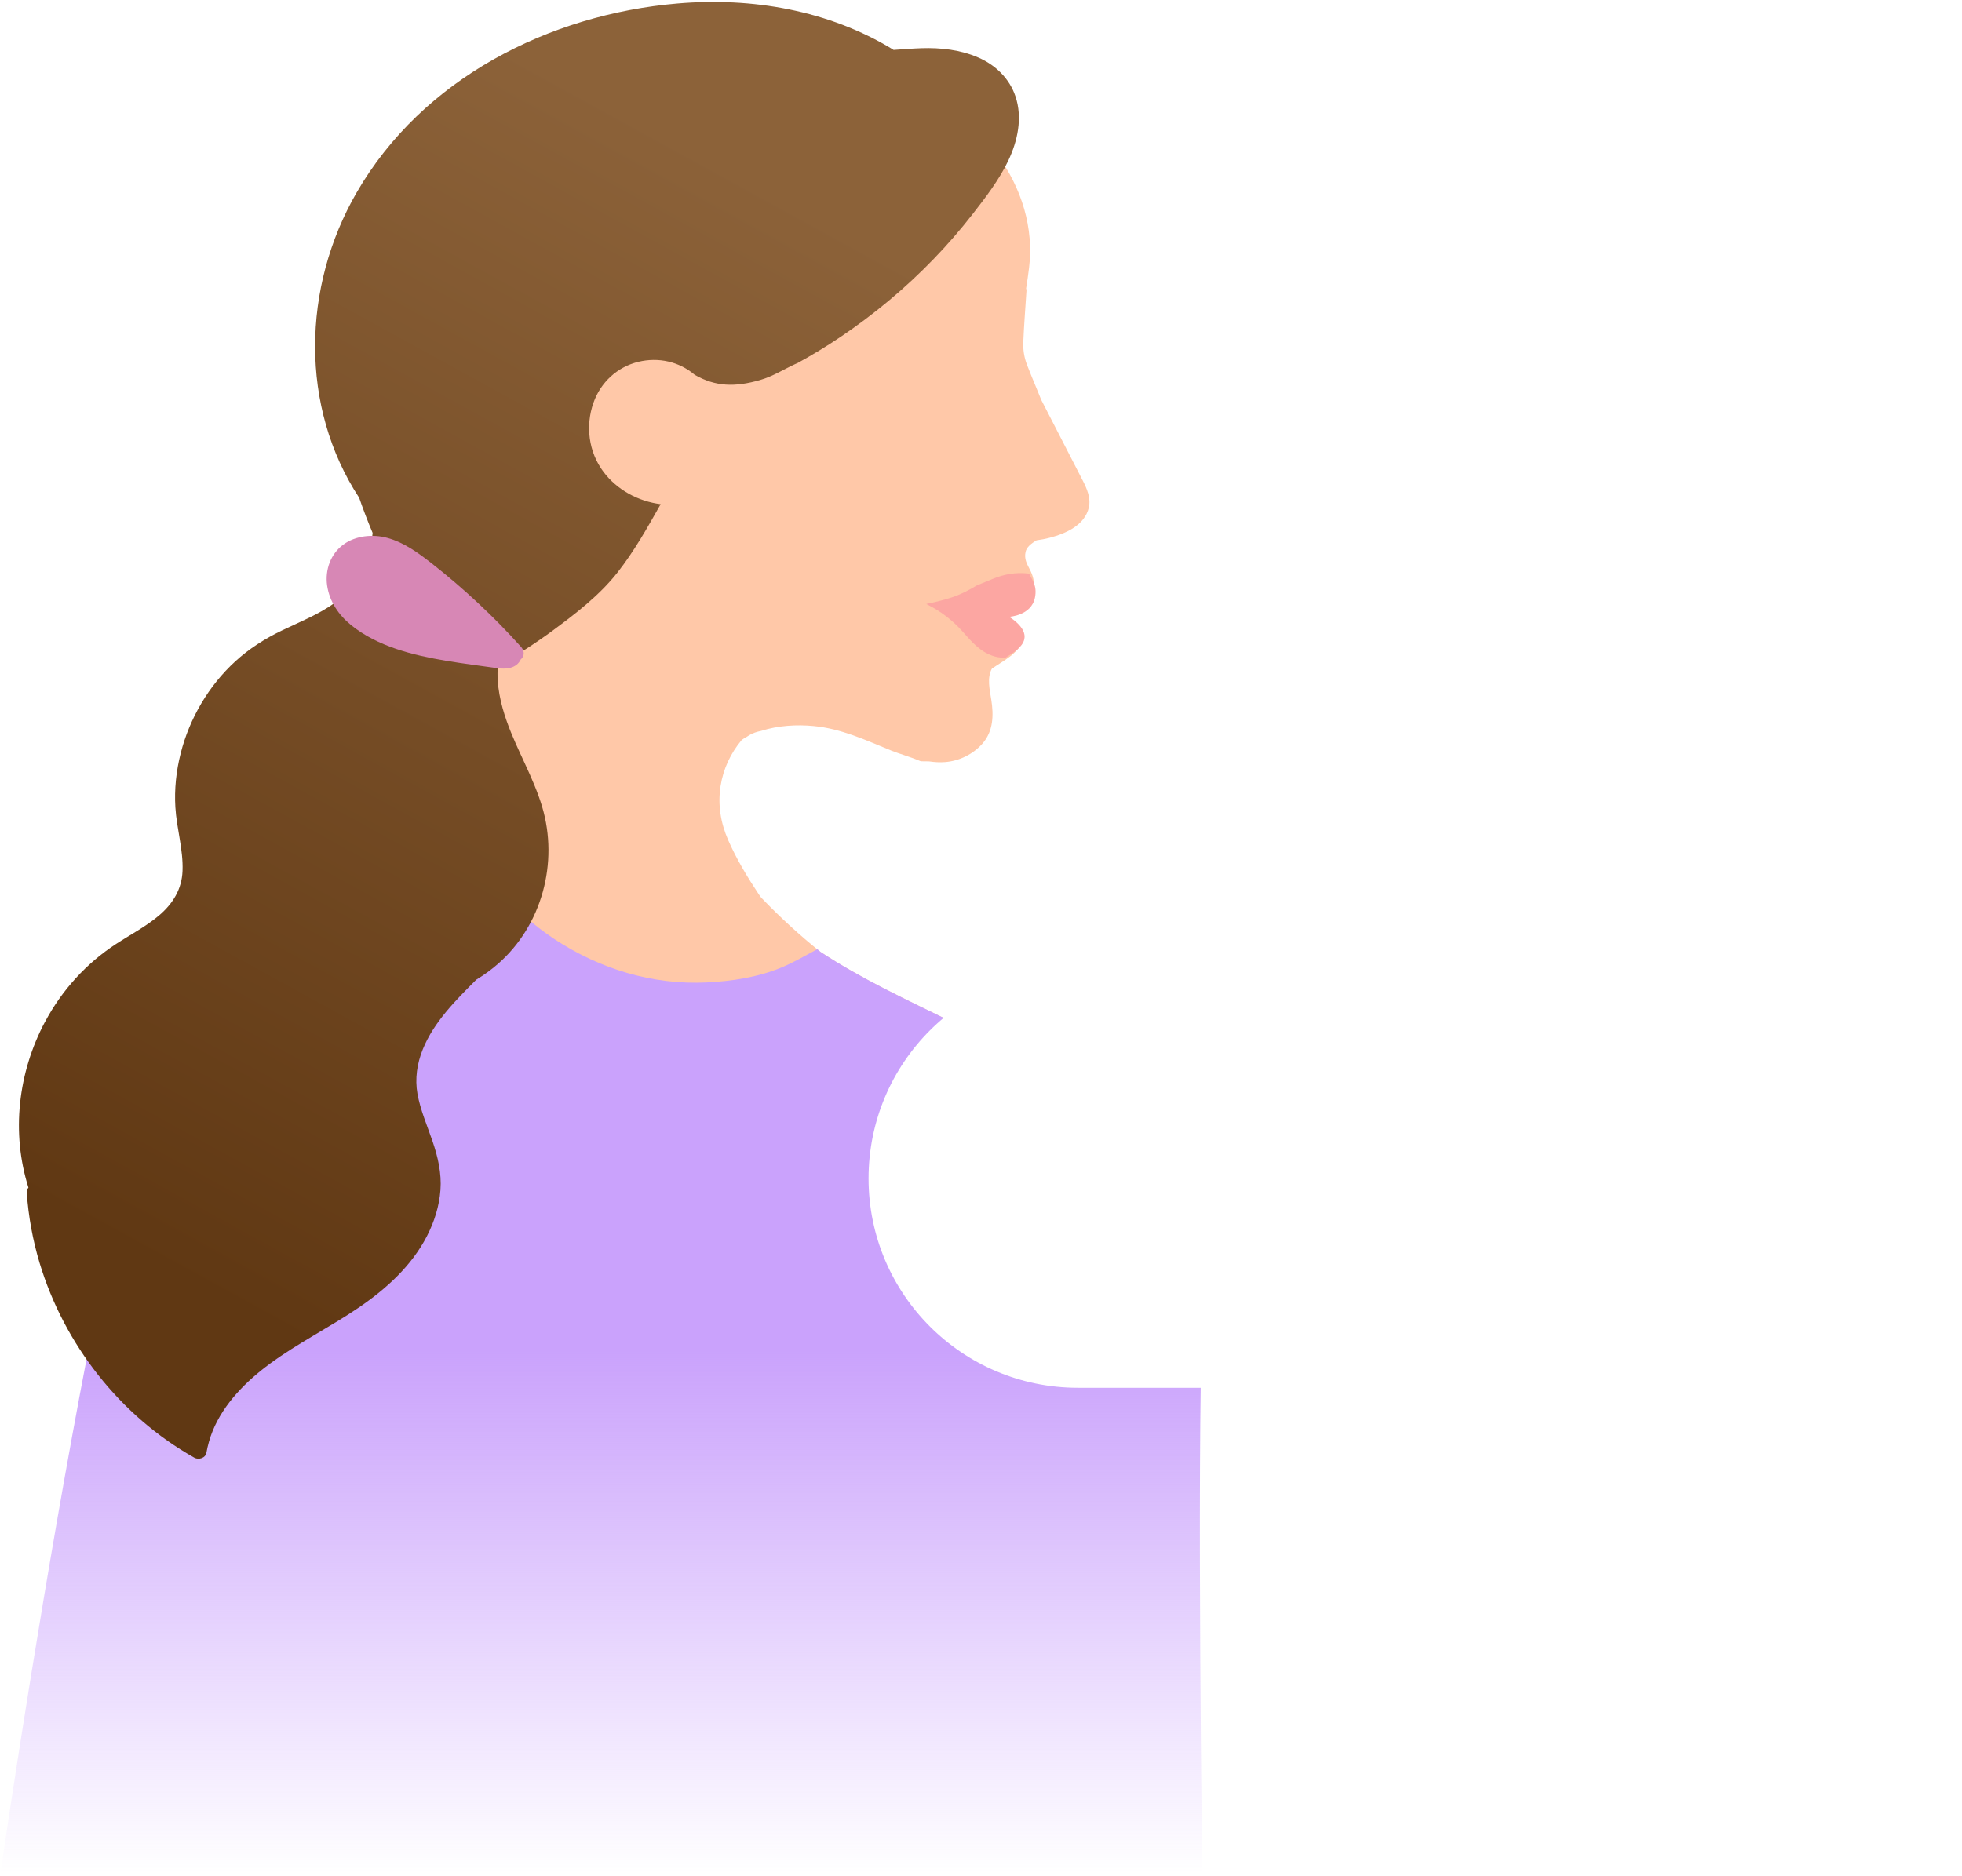
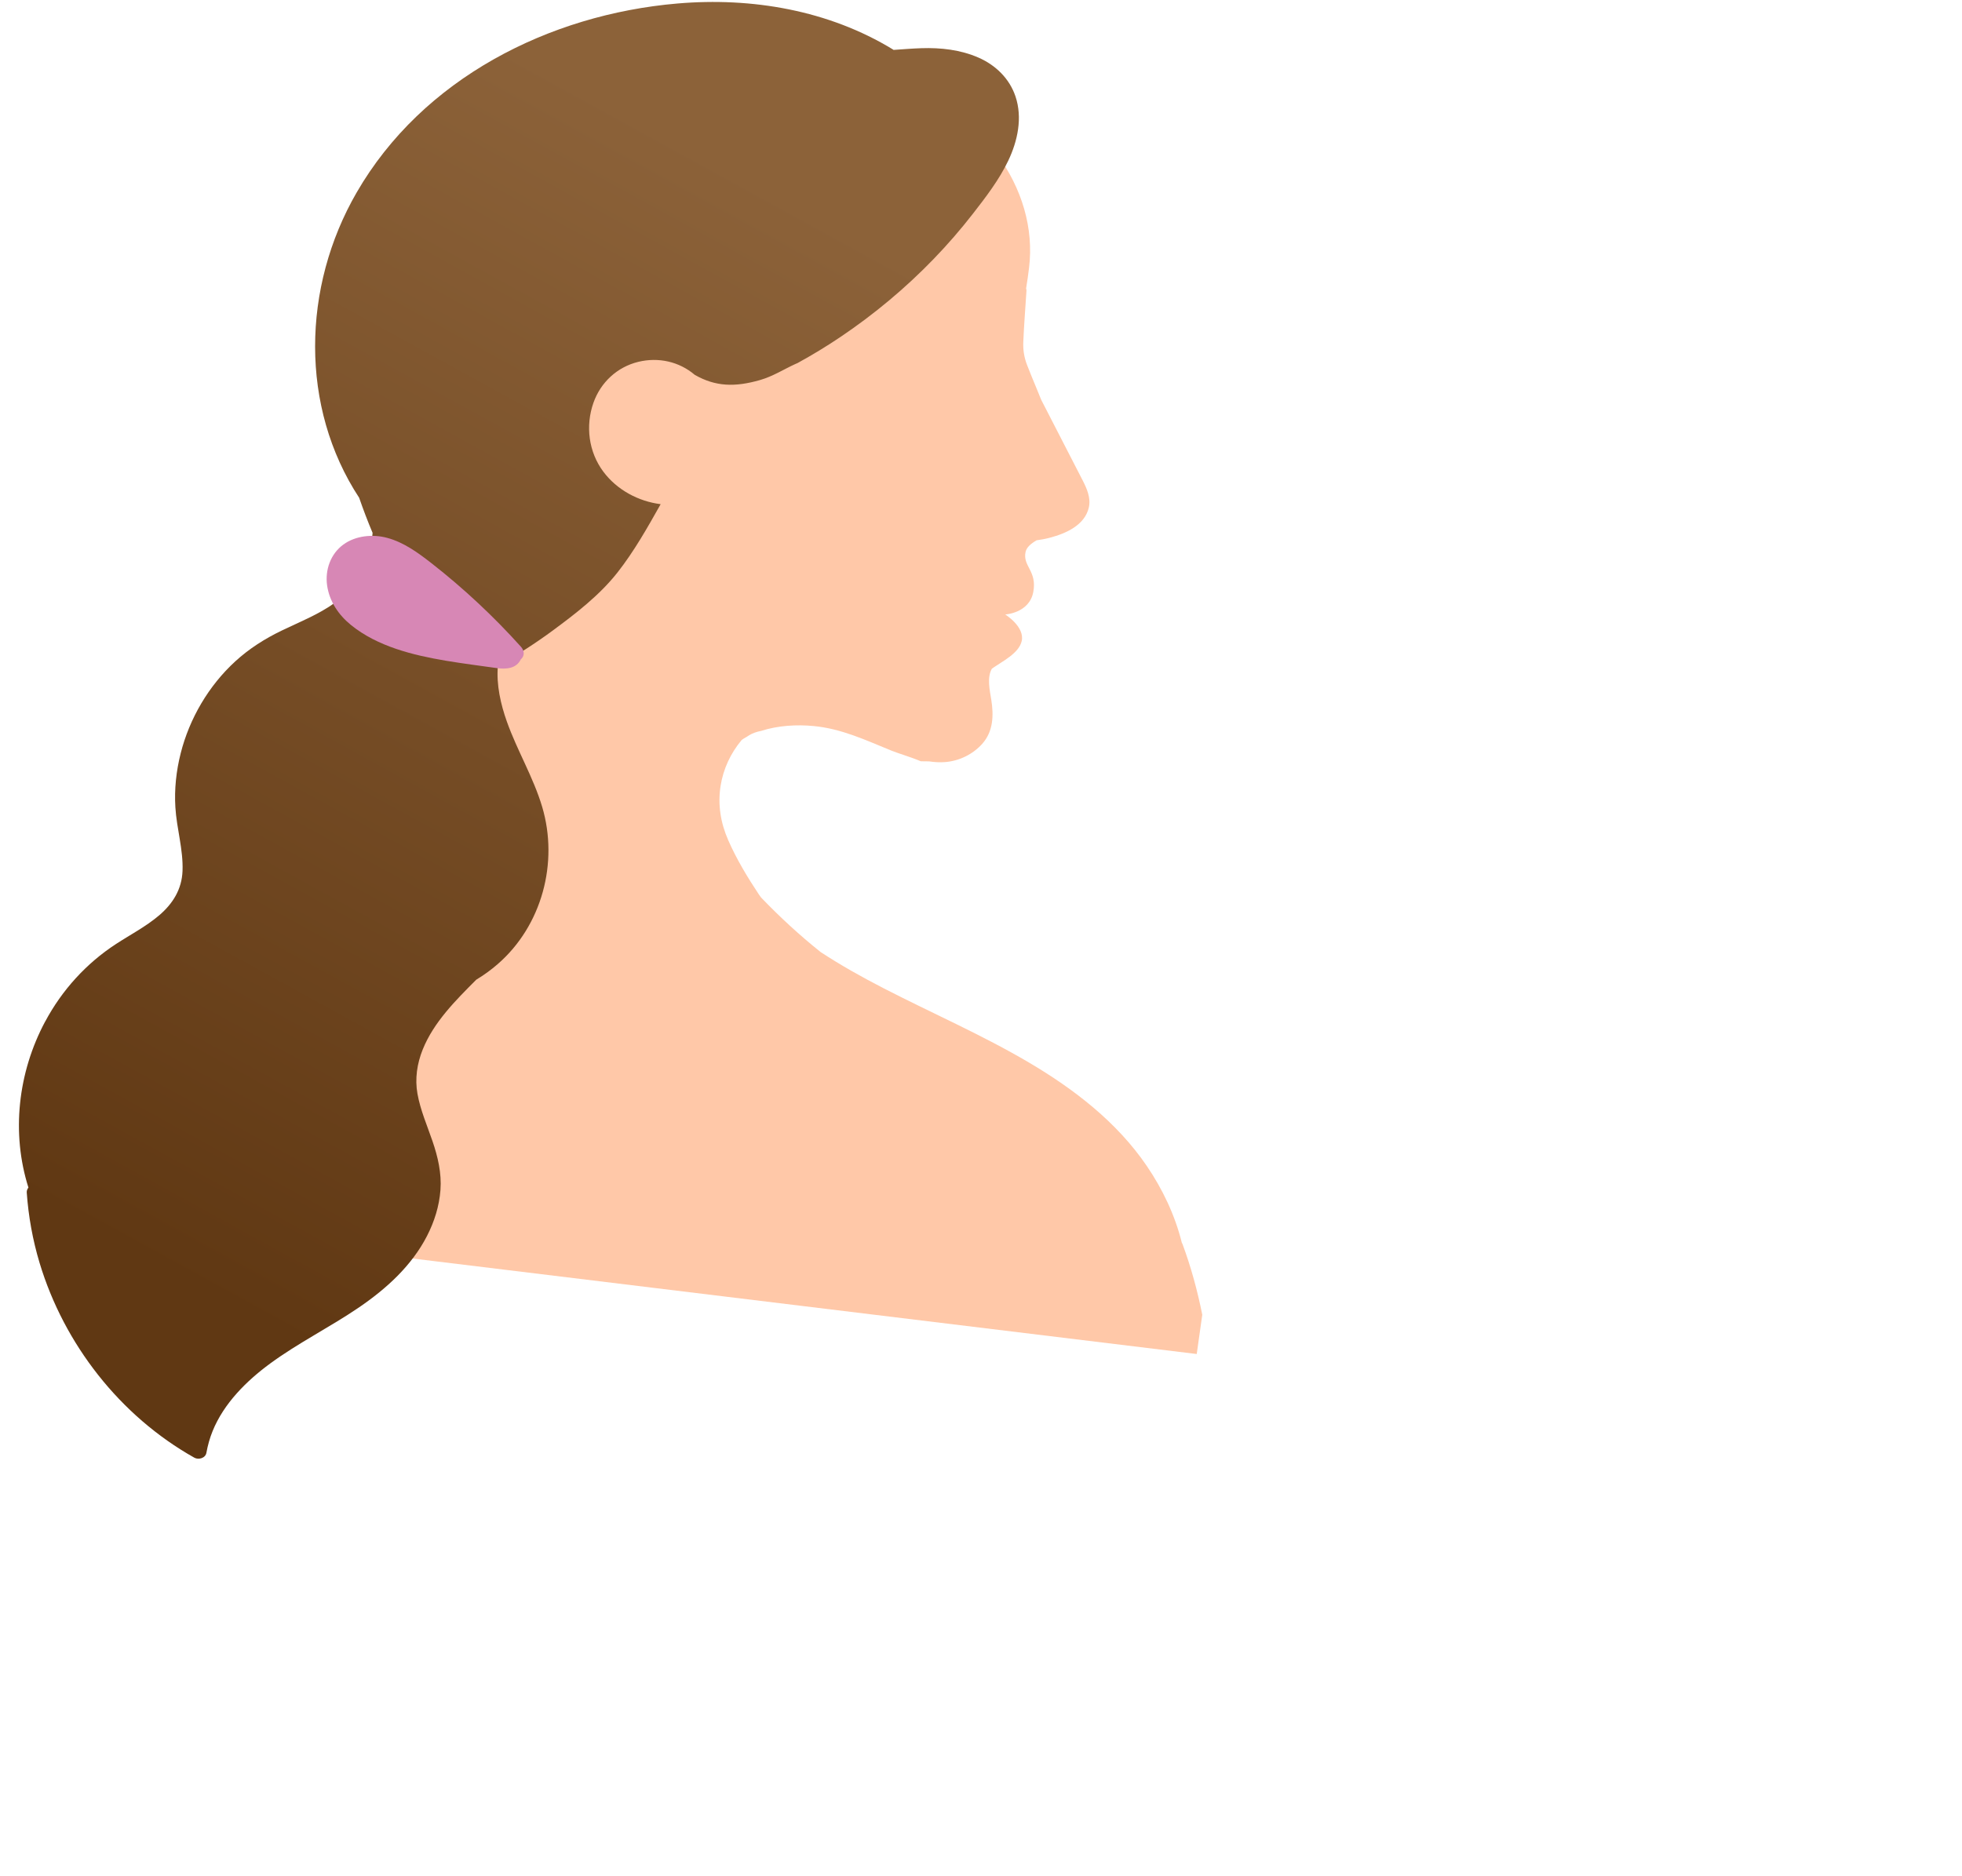
<svg xmlns="http://www.w3.org/2000/svg" width="253" height="242" viewBox="0 0 253 242" fill="none">
  <path d="M26.31 121.431C36.602 111.928 58.831 107.732 59.99 103.208C61.15 98.684 64.195 88.702 62.828 83.257C61.46 77.811 49.205 66.78 48.993 55.183C48.781 43.587 48.369 23.648 61.817 16.559C75.265 9.47 87.413 -0.287 113.974 9.38C126.603 13.976 133.934 24.354 132.698 34.531C132.579 35.521 132.448 36.404 132.316 37.207C132.35 37.296 132.371 37.394 132.363 37.509C132.227 39.7 132.044 41.897 131.955 44.093C131.912 45.112 132.057 46.064 132.418 47.019C132.8 48.035 133.229 49.029 133.637 50.031L134.266 51.573C135.404 53.79 136.542 56.008 137.685 58.221C138.322 59.461 138.964 60.701 139.601 61.946C140.149 63.012 140.684 64.222 140.408 65.446C139.881 67.752 137.439 68.814 135.37 69.358C134.809 69.507 134.24 69.613 133.667 69.689C132.945 70.114 132.38 70.581 132.248 71.184C131.844 73.028 133.756 73.623 133.242 76.358C132.728 79.094 129.619 79.255 129.619 79.255C129.619 79.255 132.159 80.827 131.751 82.674C131.398 84.28 129.202 85.321 127.903 86.247C127.248 87.377 127.631 89.042 127.822 90.231C128.145 92.253 128.098 94.33 126.658 95.94C125.452 97.291 123.693 98.153 121.884 98.293C121.183 98.349 120.486 98.306 119.802 98.204C119.454 98.208 119.101 98.204 118.74 98.191C117.394 97.618 115.916 97.21 114.934 96.811C111.642 95.469 108.512 93.986 104.923 93.646C102.743 93.438 100.322 93.574 98.152 94.271C97.57 94.385 97.052 94.564 96.623 94.823C96.495 94.899 96.368 94.984 96.236 95.074C96.215 95.086 96.194 95.095 96.172 95.103C95.981 95.21 95.807 95.32 95.645 95.439C94.218 97.138 93.263 99.181 92.918 101.377C92.54 103.786 92.927 106.135 93.9 108.36C94.962 110.79 96.385 113.152 97.85 115.356C97.944 115.497 98.046 115.624 98.139 115.76C100.543 118.266 103.1 120.623 105.81 122.79C108.418 124.502 111.154 126.031 113.915 127.454C120.163 130.674 126.624 133.473 132.681 137.045C138.505 140.482 144.027 144.729 147.867 150.37C149.918 153.378 151.524 156.759 152.399 160.301C152.425 160.348 152.45 160.39 152.476 160.437C153.576 163.402 154.412 166.473 155.033 169.578C154.629 172.496 154.319 174.642 154.319 174.642L14.183 157.57C14.183 157.57 16.005 130.933 26.297 121.431H26.31Z" fill="#FFC8A8" />
-   <path d="M26.31 121.431C34.674 113.709 50.913 109.495 57.336 105.757C57.59 106.122 57.845 106.487 58.1 106.848C61.965 112.252 65.89 117.438 71.514 121.142C77.342 124.982 84.147 127.055 91.143 126.715C94.392 126.558 97.718 126.048 100.739 124.804C102.344 124.141 103.852 123.249 105.39 122.433C105.534 122.552 105.674 122.675 105.819 122.79C108.427 124.502 111.162 126.031 113.923 127.454C120.172 130.674 126.632 133.473 132.69 137.045C138.513 140.482 144.035 144.73 147.875 150.37C149.927 153.378 151.533 156.759 152.408 160.302C152.433 160.348 152.459 160.391 152.484 160.437C153.584 163.402 154.421 166.473 155.041 169.579C154.328 189.662 155.041 242.007 155.041 242.007H1.51851e-05C1.51851e-05 242.007 16.014 130.933 26.306 121.427L26.31 121.431Z" fill="url(#paint0_linear_2917_4536)" />
  <path d="M5.832 131.753C7.986 127.713 11.125 124.255 14.96 121.758C16.825 120.543 18.834 119.502 20.533 118.054C22.292 116.55 23.447 114.698 23.537 112.336C23.643 109.571 22.78 106.878 22.615 104.134C22.47 101.798 22.725 99.428 23.299 97.163C24.437 92.661 26.909 88.447 30.337 85.304C32.13 83.66 34.151 82.382 36.335 81.328C38.654 80.211 41.088 79.255 43.191 77.739C46.066 75.662 47.795 72.246 48.046 68.734C47.421 67.251 46.844 65.735 46.313 64.201C38.654 52.512 38.93 37.037 45.994 24.821C54.489 10.124 70.792 1.871 87.35 0.452C96.95 -0.372 106.851 1.318 115.142 6.377C115.172 6.394 115.202 6.416 115.227 6.437C116.425 6.356 117.627 6.254 118.817 6.216C121.327 6.135 123.85 6.416 126.169 7.427C128.378 8.391 130.167 10.12 130.944 12.43C131.874 15.183 131.228 18.177 130.014 20.726C128.837 23.194 127.125 25.42 125.452 27.573C123.871 29.608 122.177 31.558 120.384 33.414C116.778 37.148 112.768 40.495 108.469 43.4C106.643 44.636 104.757 45.779 102.828 46.837C102.735 46.875 102.641 46.913 102.548 46.956C100.985 47.674 99.689 48.532 97.999 49.02C94.787 49.942 92.269 49.887 89.584 48.345C87.579 46.637 84.903 46.042 82.308 46.671C79.589 47.334 77.457 49.313 76.526 51.947C75.473 54.924 75.898 58.289 77.797 60.833C79.551 63.182 82.303 64.664 85.192 65.03C83.484 68.058 81.772 71.112 79.615 73.852C77.308 76.779 74.246 79.136 71.259 81.341C68.987 83.019 66.625 84.514 64.2 85.911C63.992 88.32 64.561 90.822 65.359 93.069C66.689 96.811 68.775 100.247 69.913 104.066C72.054 111.262 69.887 119.388 64.183 124.349C63.312 125.105 62.386 125.776 61.413 126.362C58.754 129.034 55.942 131.816 54.511 135.363C53.78 137.177 53.487 139.135 53.831 141.072C54.209 143.183 55.076 145.163 55.768 147.18C56.465 149.211 56.957 151.322 56.796 153.484C56.643 155.569 56.01 157.57 55.059 159.422C53.071 163.288 49.8 166.24 46.253 168.657C42.532 171.192 38.467 173.202 34.831 175.873C31.773 178.12 28.863 181.013 27.415 184.586C27.049 185.486 26.79 186.425 26.616 187.38C26.493 188.077 25.605 188.323 25.057 188.013C15.479 182.632 8.262 173.38 5.101 162.88C4.214 159.932 3.666 156.886 3.449 153.815C3.432 153.577 3.521 153.356 3.666 153.178C1.44 146.148 2.302 138.349 5.819 131.765L5.832 131.753Z" fill="url(#paint1_linear_2917_4536)" />
-   <path d="M132.426 73.954C132.52 73.963 132.613 73.975 132.707 73.992C133.08 74.787 133.773 75.53 133.454 77.093C132.983 79.417 130.12 79.557 130.12 79.557C130.12 79.557 132.456 80.895 132.082 82.462C131.849 83.448 130.732 84.178 129.682 84.807C129.219 84.841 128.744 84.803 128.298 84.68C126.45 84.174 125.277 82.751 124.109 81.439C122.844 80.02 121.348 78.86 119.598 77.985C119.543 77.96 119.496 77.93 119.454 77.896C120.541 77.679 121.624 77.408 122.733 77.051C123.901 76.673 124.955 76.112 125.974 75.5C126.713 75.22 127.427 74.893 128.183 74.596C129.521 74.065 130.974 73.81 132.431 73.958L132.426 73.954Z" fill="#FCA6A2" />
  <path d="M44.27 70.241C45.858 69.078 48.067 68.869 49.932 69.375C52.098 69.961 53.92 71.303 55.662 72.663C59.808 75.904 63.665 79.514 67.182 83.426C67.564 83.851 67.687 84.458 67.279 84.926C67.246 84.964 67.203 85.002 67.16 85.036C66.596 86.247 65.245 86.336 64.077 86.174C61.876 85.864 59.672 85.588 57.484 85.219C53.249 84.505 48.679 83.384 45.268 80.623C43.662 79.323 42.473 77.573 42.18 75.504C41.899 73.508 42.626 71.444 44.274 70.237L44.27 70.241Z" fill="#D787B5" />
  <g filter="url(#filter0_d_2917_4536)">
-     <path fill-rule="evenodd" clip-rule="evenodd" d="M188.479 121C178.588 108.978 161.415 93.277 145.585 95.154C151.836 98.588 163.046 108.018 164.494 121H139C124.088 121 112 133.088 112 148C112 162.912 124.088 175 139 175H195C209.912 175 222 162.912 222 148C222 133.088 209.912 121 195 121H188.479Z" fill="white" />
-   </g>
+     </g>
  <defs>
    <filter id="filter0_d_2917_4536" x="81.1" y="68.1" width="171.8" height="141.8" filterUnits="userSpaceOnUse" color-interpolation-filters="sRGB">
      <feFlood flood-opacity="0" result="BackgroundImageFix" />
      <feColorMatrix in="SourceAlpha" type="matrix" values="0 0 0 0 0 0 0 0 0 0 0 0 0 0 0 0 0 0 127 0" result="hardAlpha" />
      <feOffset dy="4" />
      <feGaussianBlur stdDeviation="15.45" />
      <feComposite in2="hardAlpha" operator="out" />
      <feColorMatrix type="matrix" values="0 0 0 0 0.437 0 0 0 0 0.34 0 0 0 0 0.452 0 0 0 0.1 0" />
      <feBlend mode="normal" in2="BackgroundImageFix" result="effect1_dropShadow_2917_4536" />
      <feBlend mode="normal" in="SourceGraphic" in2="effect1_dropShadow_2917_4536" result="shape" />
    </filter>
    <linearGradient id="paint0_linear_2917_4536" x1="77.521" y1="241.633" x2="77.521" y2="174.236" gradientUnits="userSpaceOnUse">
      <stop stop-color="#CAA2FC" stop-opacity="0" />
      <stop offset="1" stop-color="#CAA2FC" />
    </linearGradient>
    <linearGradient id="paint1_linear_2917_4536" x1="90.552" y1="19.256" x2="13.334" y2="159.809" gradientUnits="userSpaceOnUse">
      <stop stop-color="#8C6239" />
      <stop offset="0" stop-color="#8C6239" />
      <stop offset="1" stop-color="#603813" />
    </linearGradient>
  </defs>
</svg>